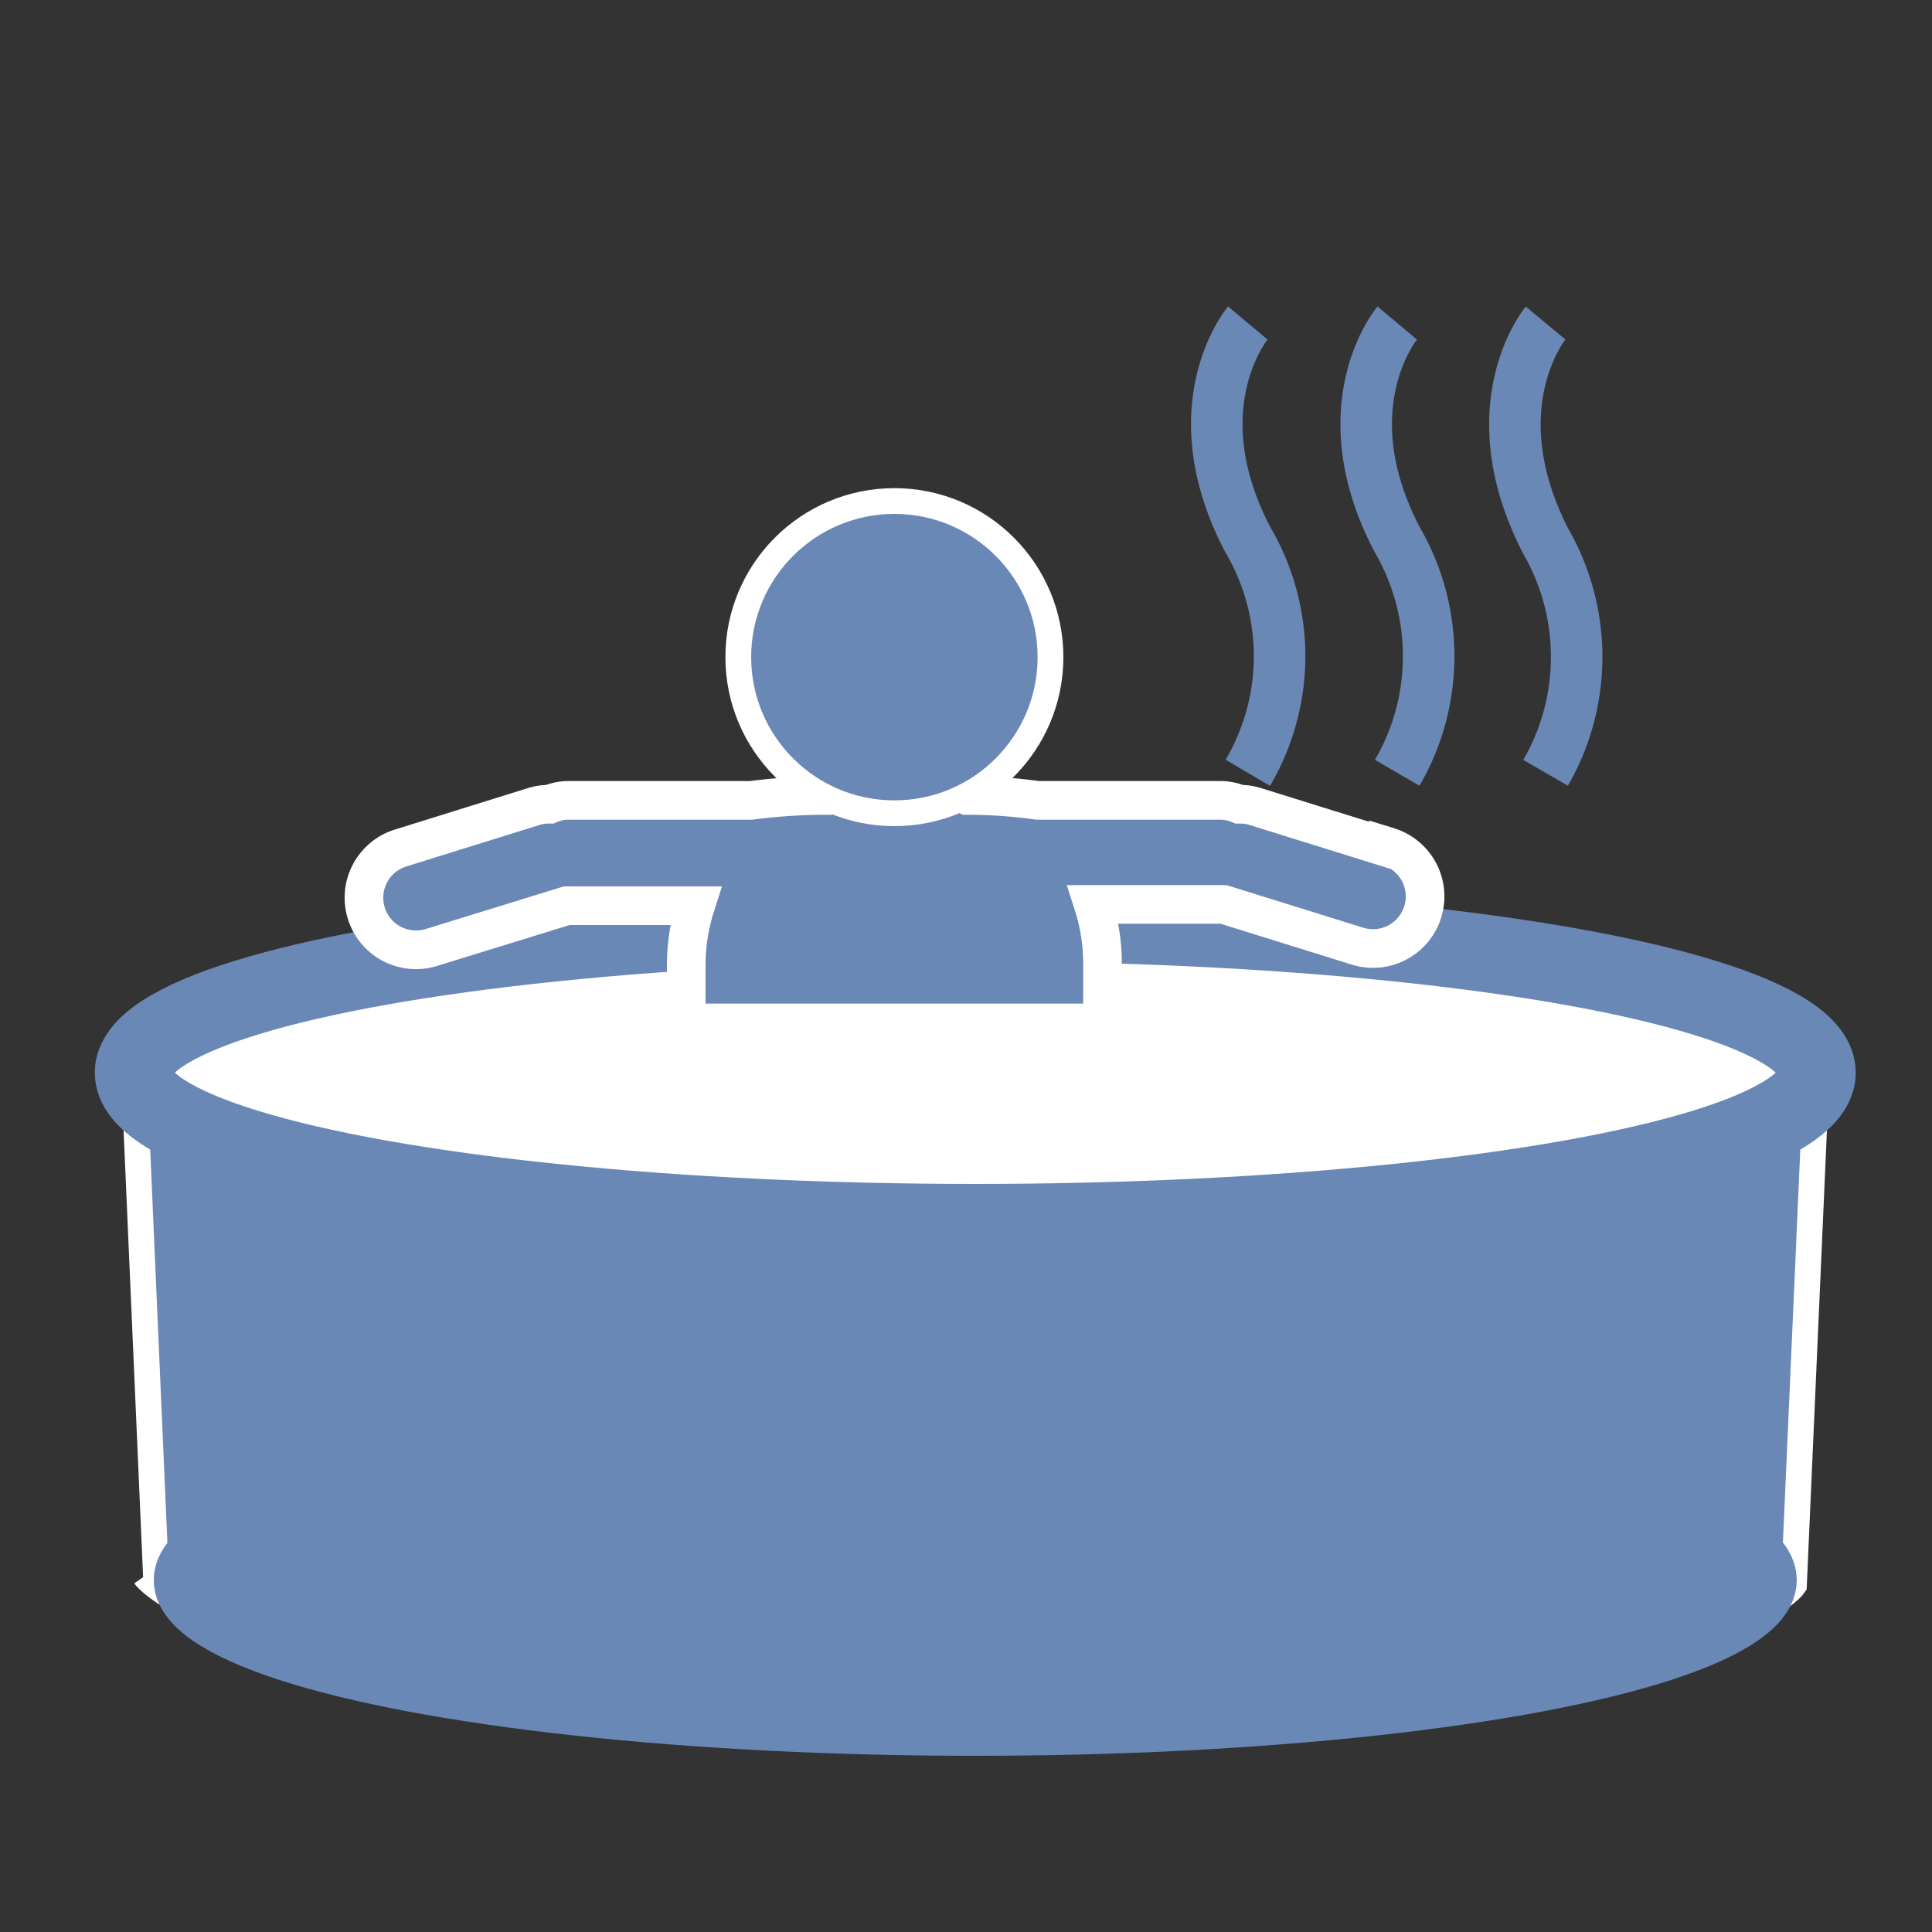
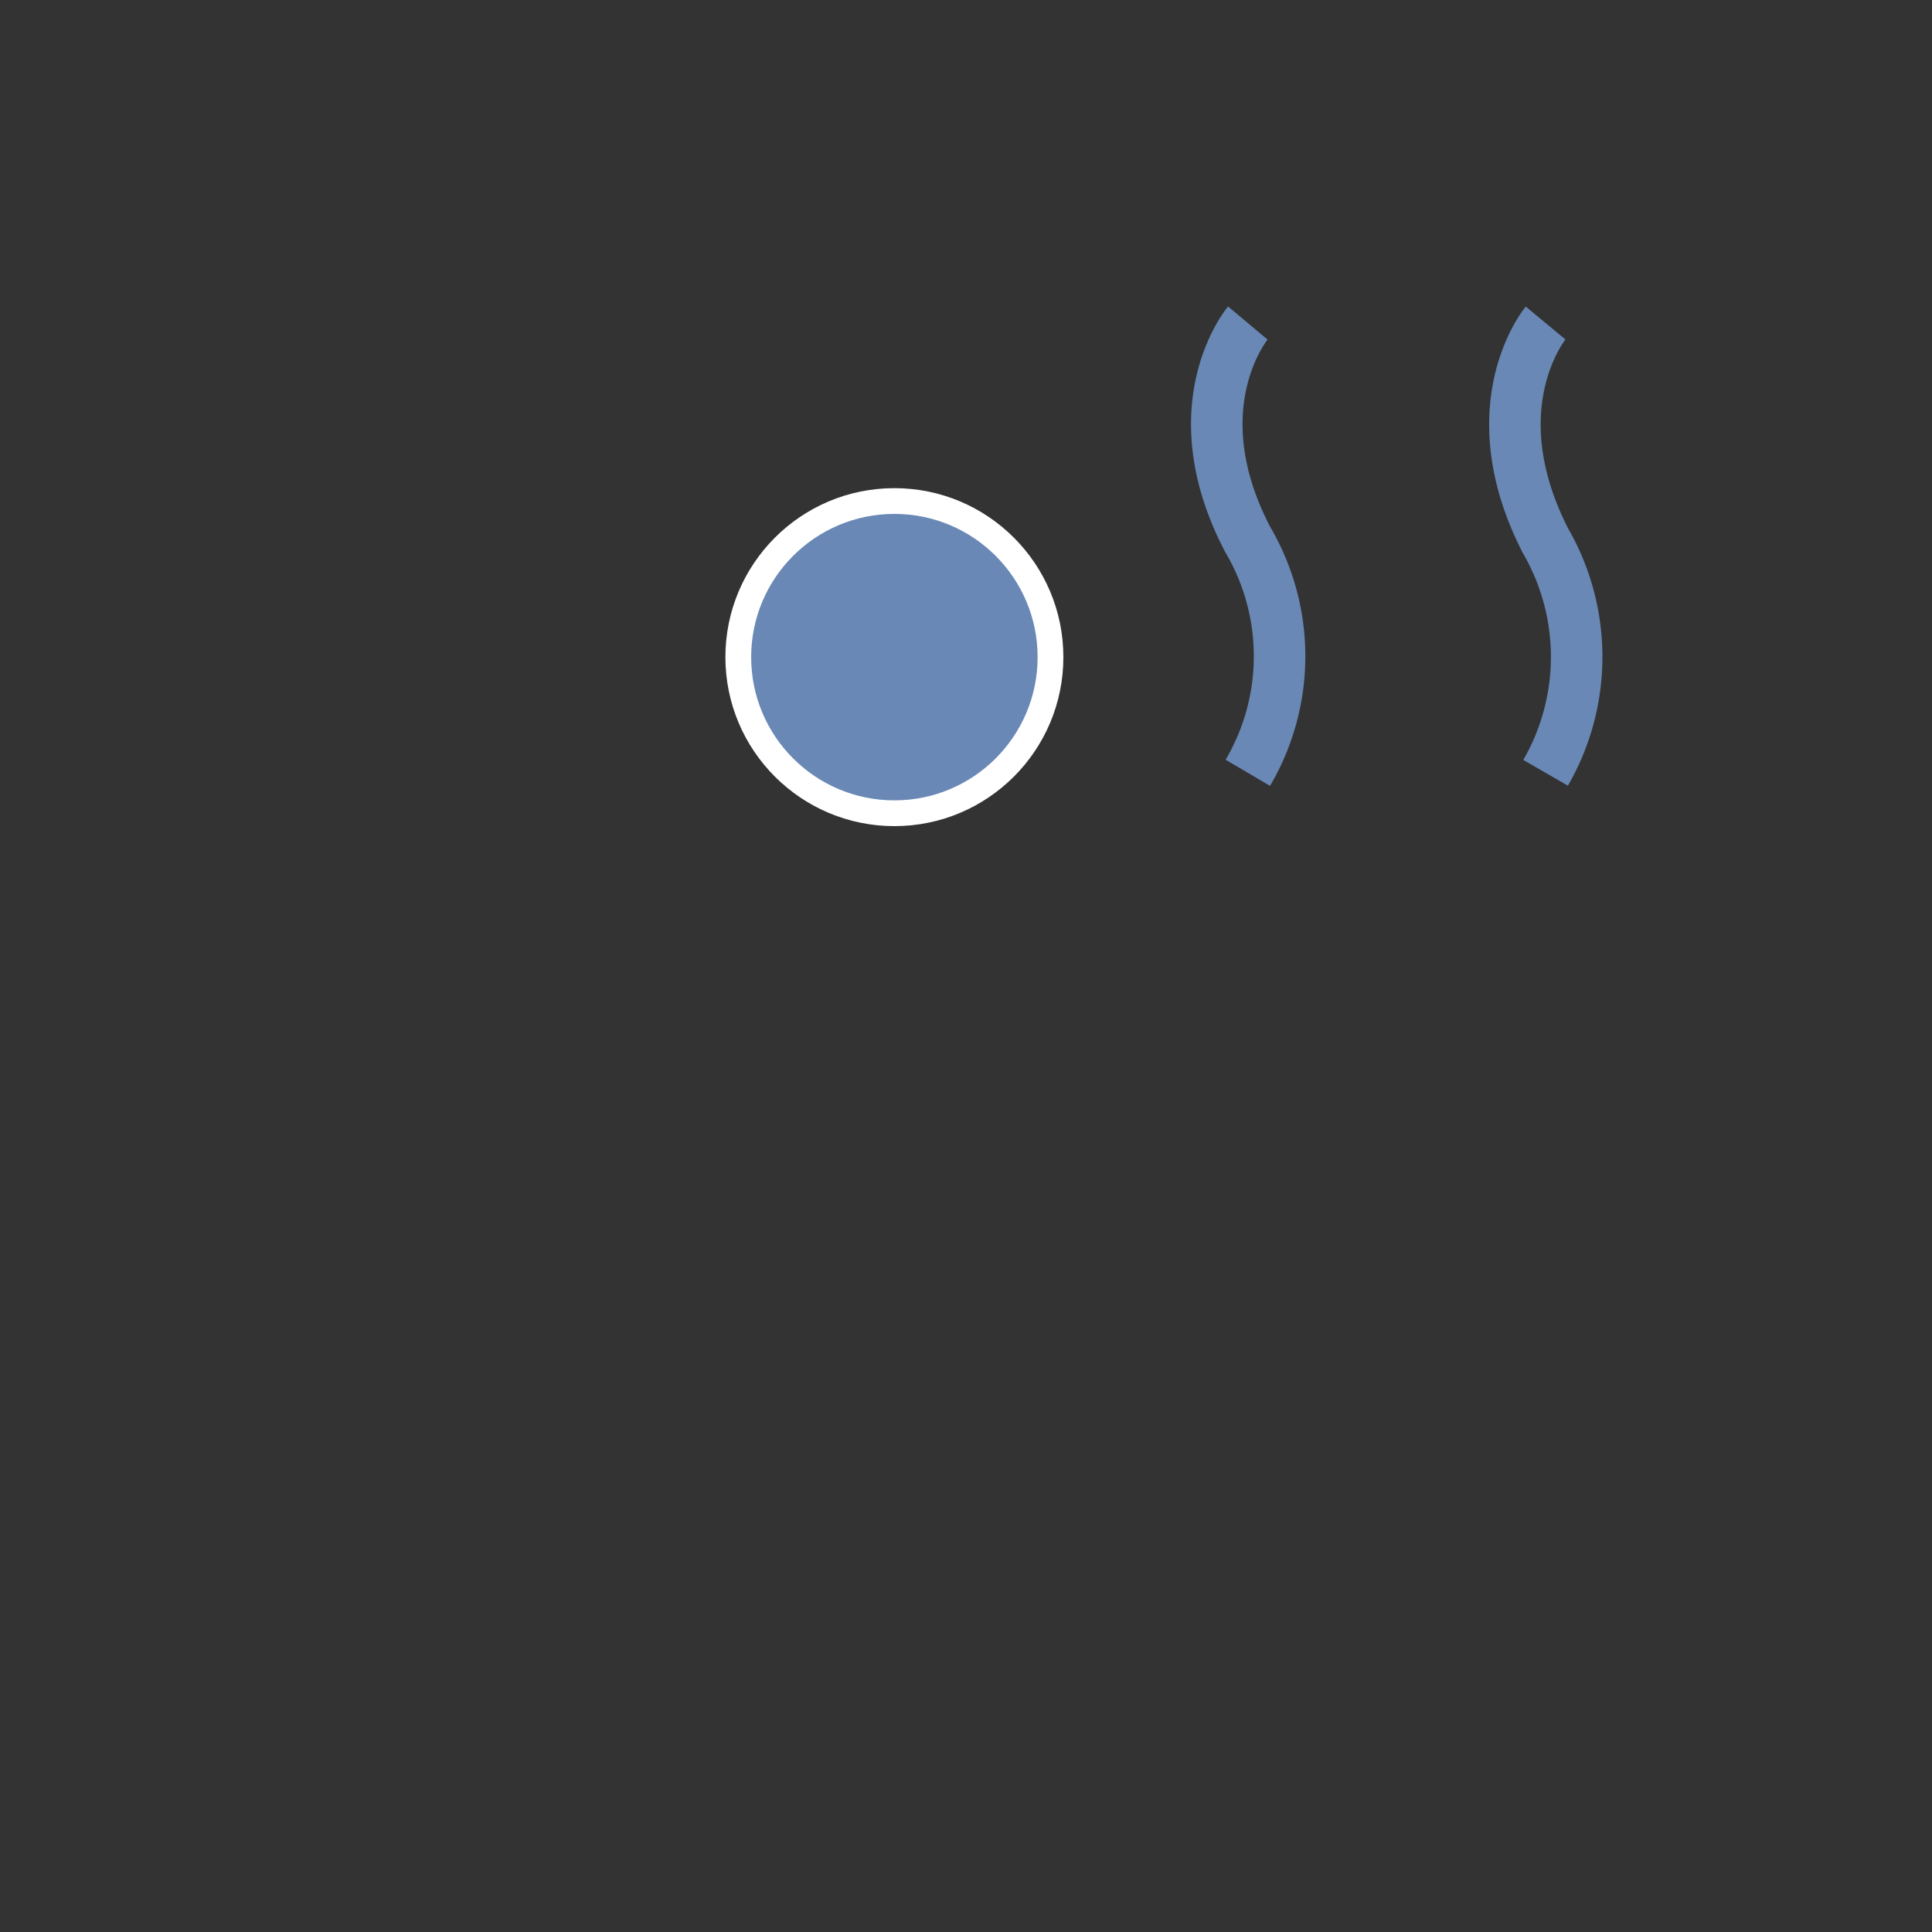
<svg xmlns="http://www.w3.org/2000/svg" viewBox="0 0 75 75">
  <rect x="0" y="0" width="75" height="75" fill="#333333" stroke="none" />
  <defs>
    <style>
      .cls-1, .cls-3, .cls-4 {
        fill: #6988b5;
      }

      .cls-1, .cls-4 {
        stroke: #fff;
      }

      .cls-1, .cls-2, .cls-3, .cls-4, .cls-5 {
        stroke-miterlimit: 10;
      }

      .cls-2 {
        fill: #fff;
        stroke-width: 3px;
      }

      .cls-2, .cls-3, .cls-5 {
        stroke: #6988b5;
      }

      .cls-3, .cls-5 {
        stroke-width: 2px;
      }

      .cls-4 {
        stroke-width: 1.5px;
      }

      .cls-5 {
        fill: none;
      }
    </style>
  </defs>
  <g id="Layer_2" data-name="Layer 2">
-     <path class="cls-1" d="M5.62,61.18s3.58,5.08,32.24,5.08,31.78-4.72,31.78-4.72l.9-20.35s-6.72,5.45-32.68,5.45S5.18,41.19,5.18,41.19l.89,20.35" />
-     <ellipse class="cls-2" cx="37.86" cy="41.64" rx="32.68" ry="5.82" />
-     <ellipse class="cls-3" cx="37.86" cy="61.34" rx="30.89" ry="5.82" />
-     <path class="cls-4" d="M53.9,32.92,48.7,31.3a2,2,0,0,0-.59-.08,1.94,1.94,0,0,0-.76-.15H40.28a19.76,19.76,0,0,0-2.72-.19c-.82-.46.12-.32-.84-.32h-4c-1,0,.18-.14-.64.32a22.58,22.58,0,0,0-2.92.19H22.1a1.91,1.91,0,0,0-.76.15,2,2,0,0,0-.59.08l-5.2,1.62a2,2,0,0,0,1.2,3.86L22,35.16l.12,0H27a7.53,7.53,0,0,0-.36,2.3v2.25H42.8V37.41a7.53,7.53,0,0,0-.36-2.3h4.93l.13,0,5.2,1.62a2,2,0,0,0,1.2-3.86Z" />
    <circle class="cls-1" cx="34.72" cy="25.51" r="6.06" />
    <path class="cls-5" d="M48.44,12.54s-2.71,3.23,0,8.41a8.92,8.92,0,0,1,0,9.05" />
-     <path class="cls-5" d="M54.24,12.54s-2.71,3.23,0,8.41a9,9,0,0,1,0,9.05" />
    <path class="cls-5" d="M60,12.54S57.32,15.77,60,21A9,9,0,0,1,60,30" />
  </g>
</svg>